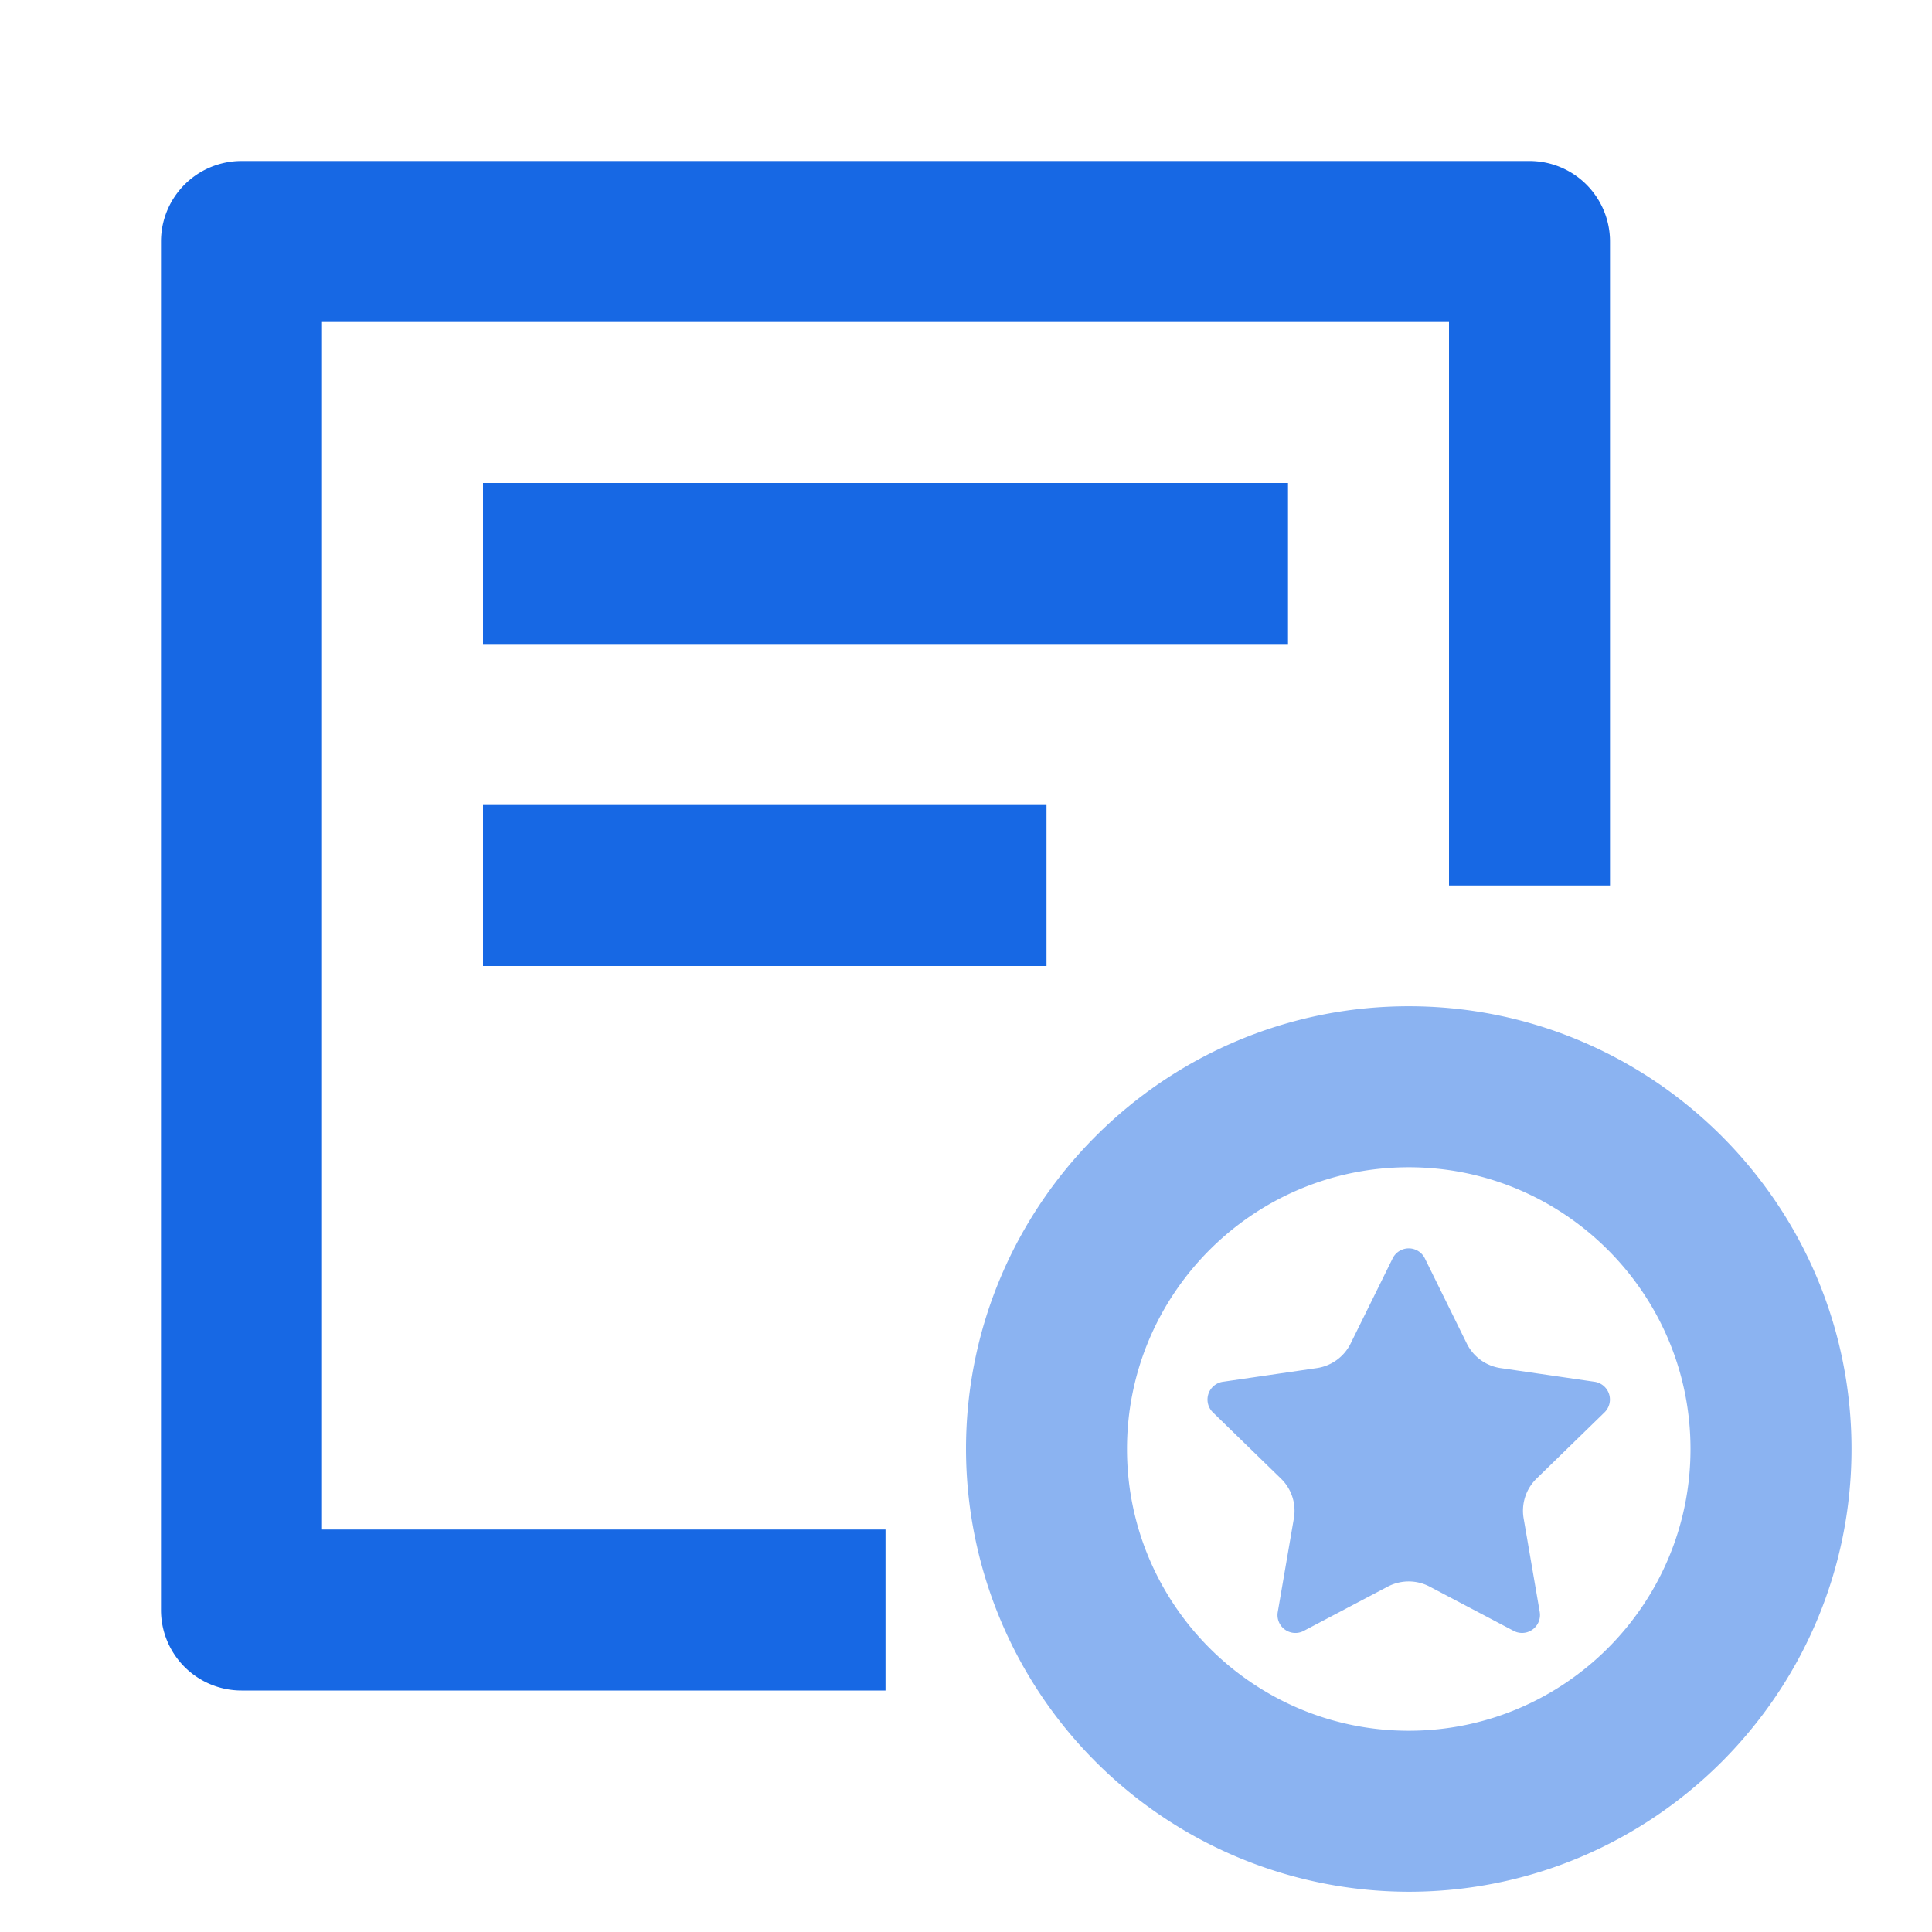
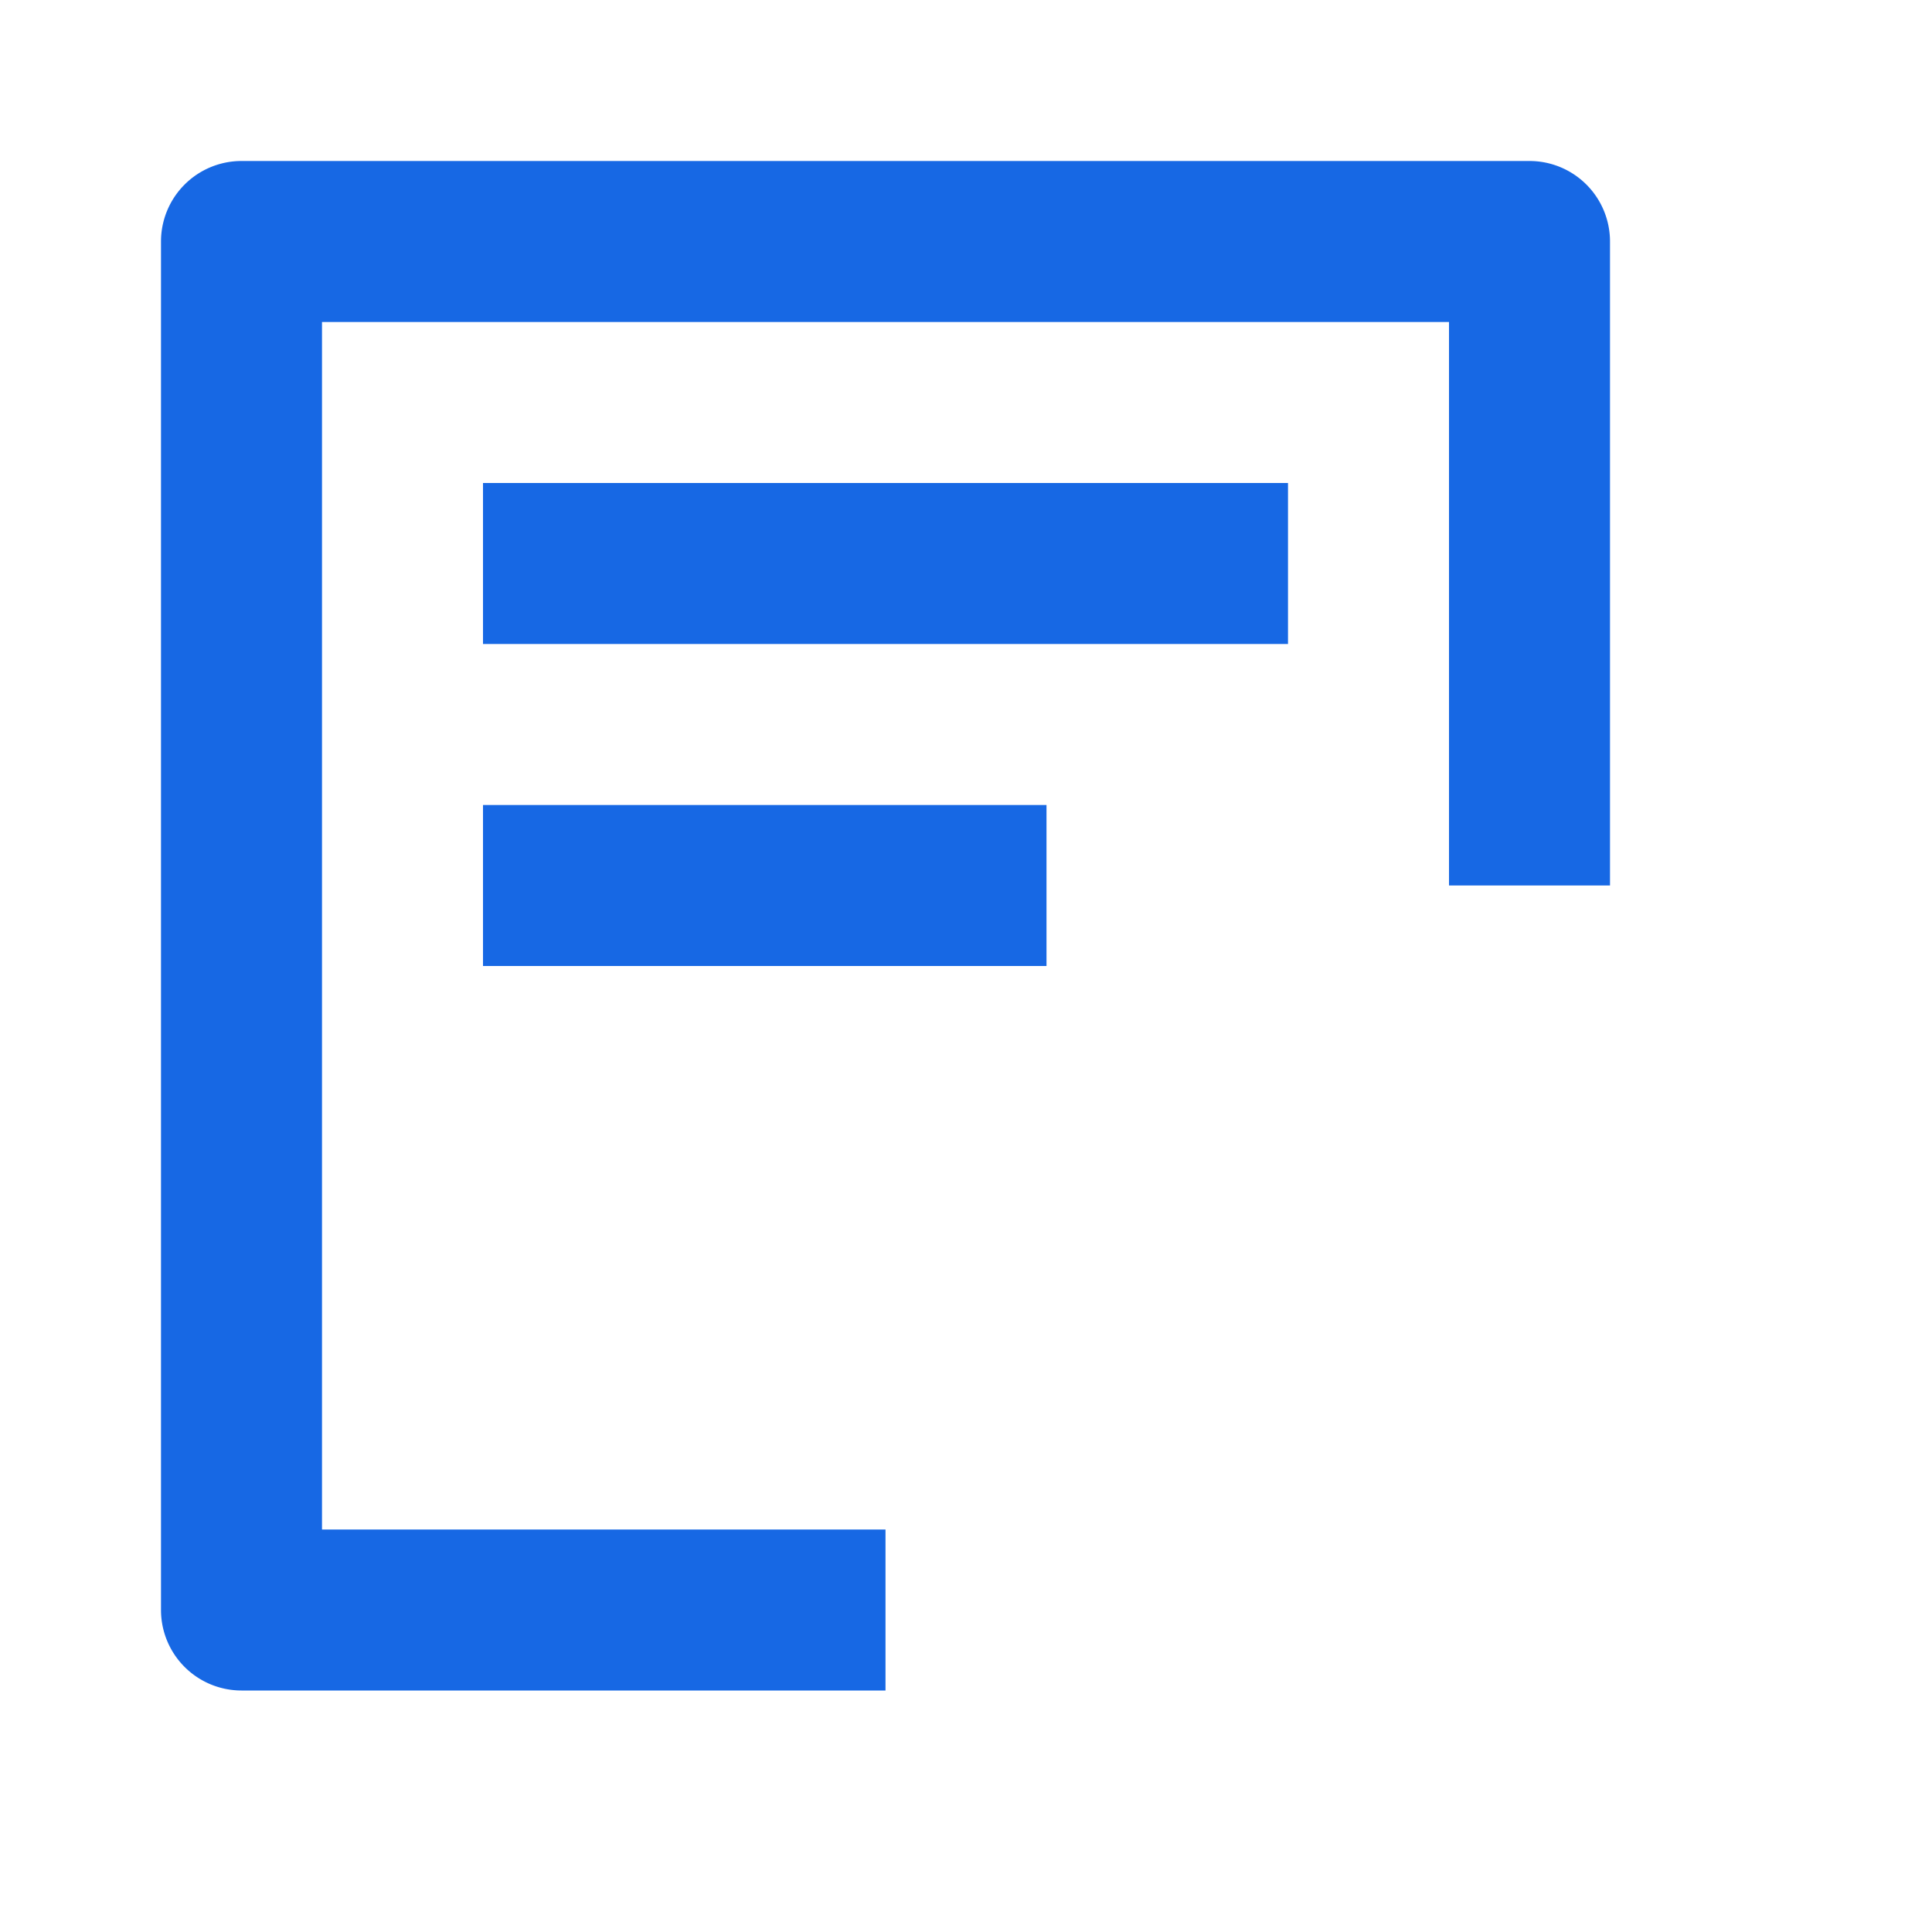
<svg xmlns="http://www.w3.org/2000/svg" t="1593054690351" class="icon" viewBox="0 0 1024 1024" version="1.1" p-id="2752" width="64" height="64">
  <path d="M128 85.333h682.667a42.667 42.667 0 0 1 42.667 42.667v341.333h-85.333V170.667H170.667v640h298.667v85.333H128a42.667 42.667 0 0 1-42.667-42.667V128a42.667 42.667 0 0 1 42.667-42.667z m128 256V256h426.667v85.333H256z m0 170.667v-85.333h298.667v85.333H256z" fill="#1768E4" p-id="2753" />
-   <path d="M746.667 917.333c82.347 0 149.333-66.987 149.333-149.333s-66.987-149.333-149.333-149.333S597.333 685.653 597.333 768s66.987 149.333 149.333 149.333z m0-384c129.365 0 234.667 105.259 234.667 234.667 0 129.365-105.301 234.667-234.667 234.667A234.923 234.923 0 0 1 512 768c0-129.408 105.259-234.667 234.667-234.667z m98.517 199.04a9.515 9.515 0 0 1 5.248 16.213l-36.053 35.115a23.808 23.808 0 0 0-6.827 21.035l8.533 49.621a9.515 9.515 0 0 1-13.824 10.027l-44.544-23.467a23.851 23.851 0 0 0-22.144 0l-44.544 23.467a9.472 9.472 0 0 1-13.781-10.027l8.533-49.621a23.723 23.723 0 0 0-6.827-21.035l-36.096-35.115a9.515 9.515 0 0 1 5.291-16.213l49.792-7.253a23.808 23.808 0 0 0 17.92-13.013l22.272-45.141a9.515 9.515 0 0 1 17.067 0l22.229 45.141a23.808 23.808 0 0 0 17.92 13.013l49.835 7.253z" fill="#8BB3F1" p-id="2754" />
</svg>